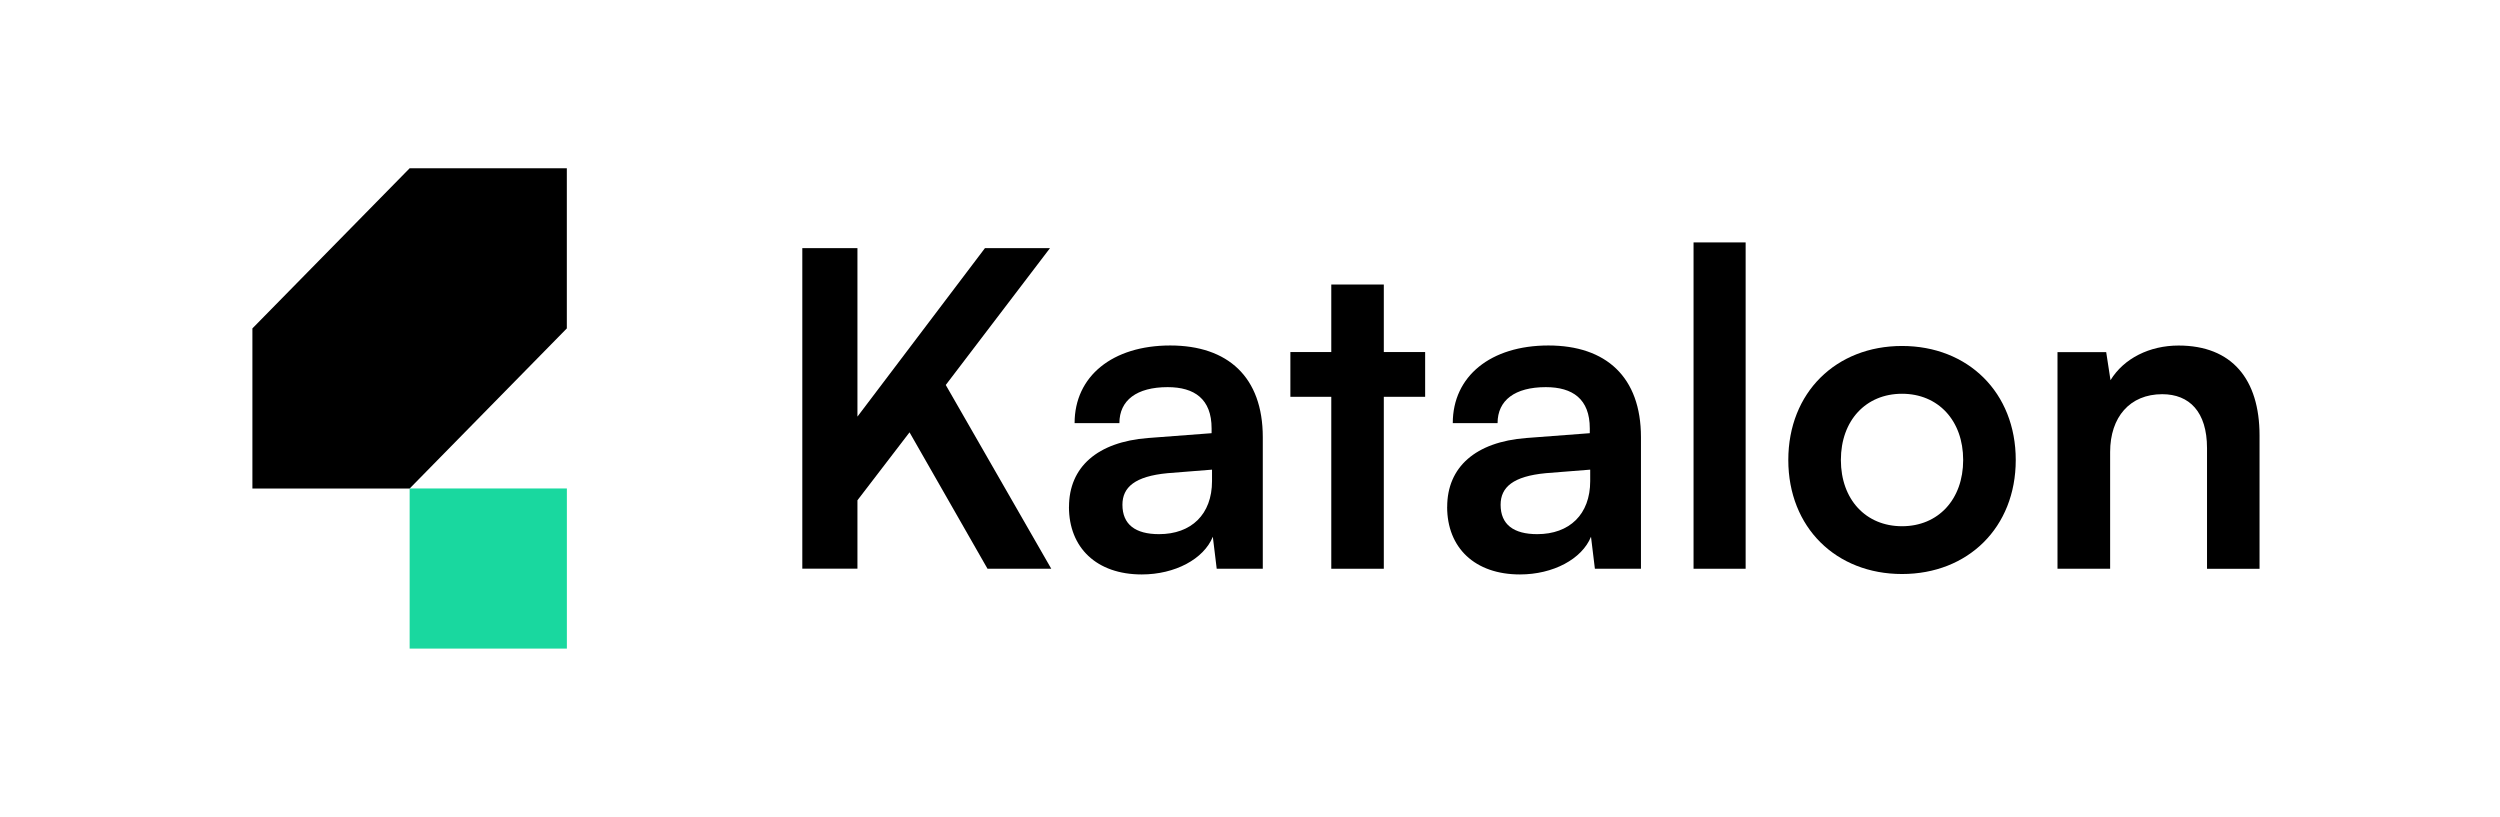
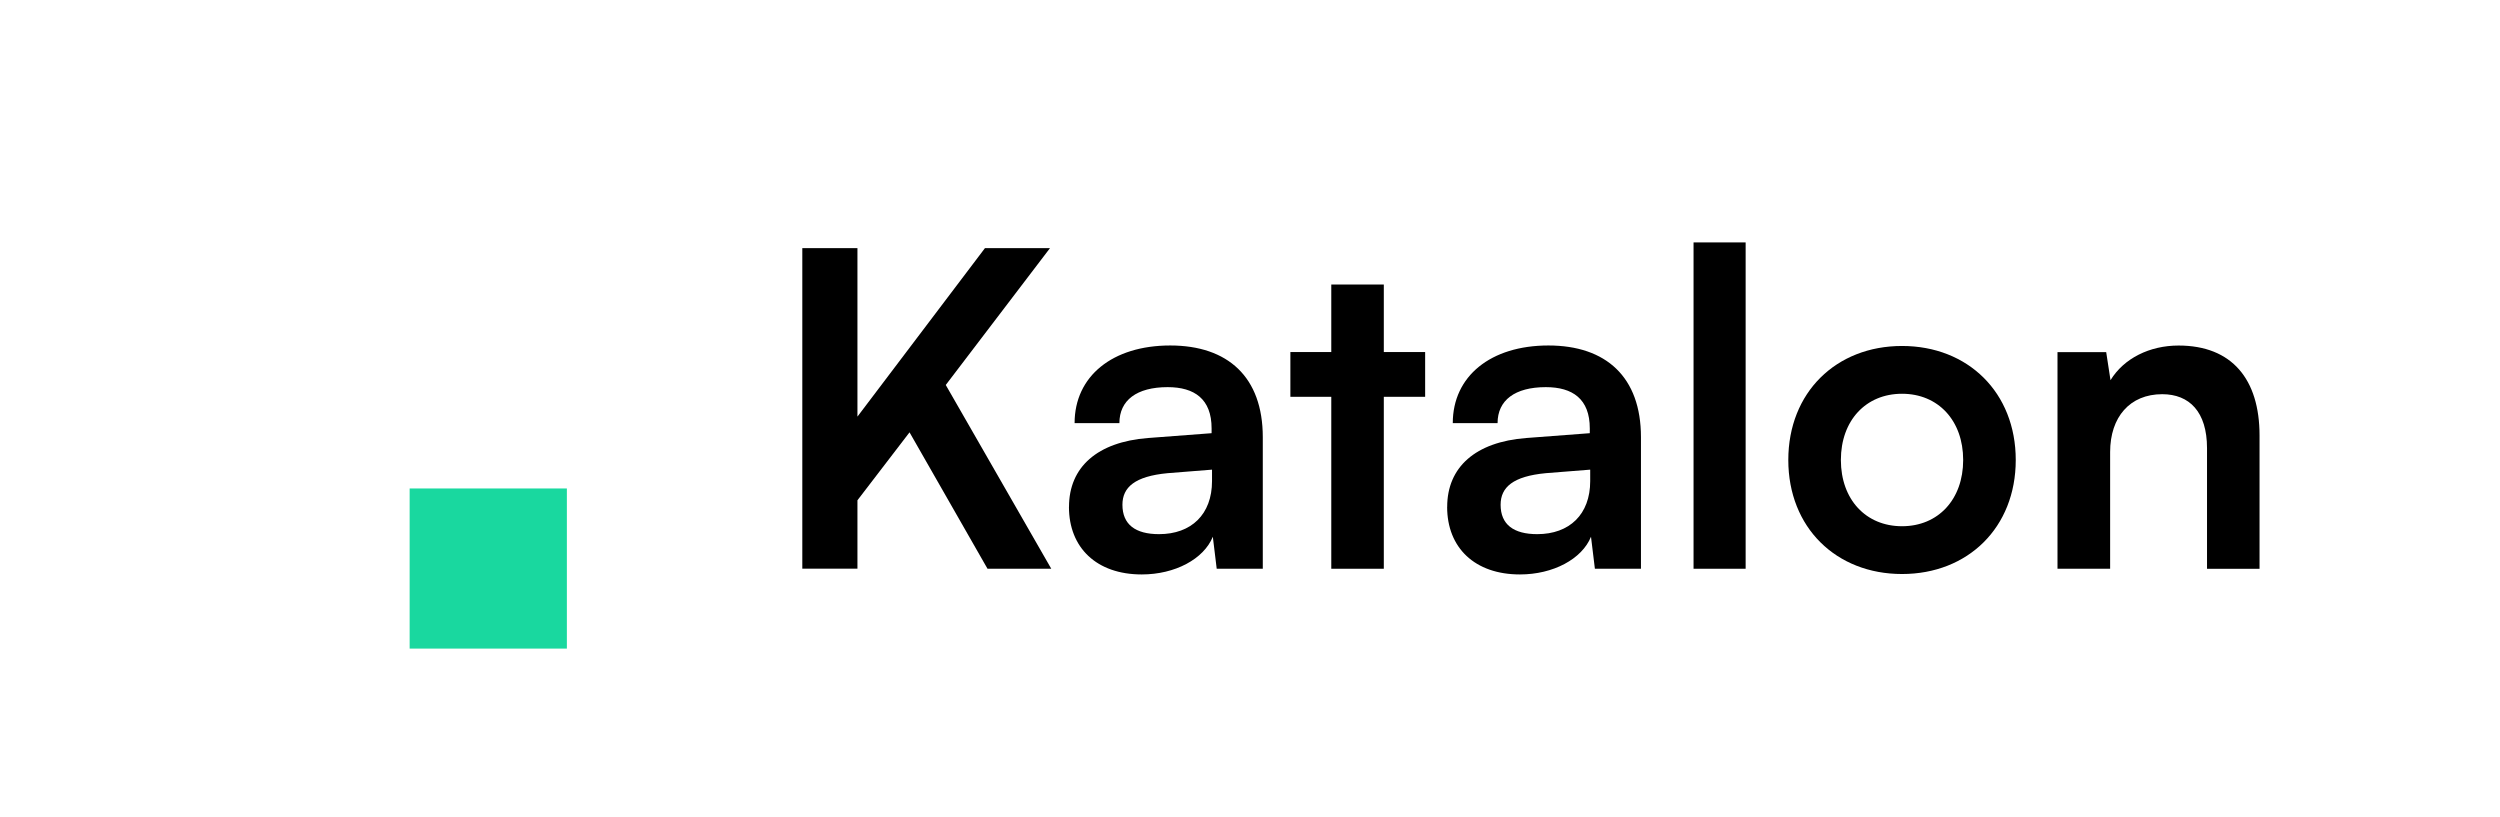
<svg xmlns="http://www.w3.org/2000/svg" width="208" height="68" viewBox="0 0 208 68" fill="none">
  <g clip-path="url(#clip0_5809_885)">
    <path d="M71.344 34.656L81.949 20.643H87.36L78.687 32.03L87.466 47.32H82.161L75.673 35.97L71.339 41.624V47.315H66.752V20.643H71.339V34.656H71.344Z" fill="black" />
    <path d="M88.941 42.175C88.941 38.853 91.308 36.773 95.5 36.444L100.805 36.042V35.64C100.805 33.194 99.374 32.21 97.149 32.21C94.57 32.21 93.134 33.307 93.134 35.202H89.407C89.407 31.299 92.562 28.744 97.362 28.744C102.161 28.744 105.064 31.371 105.064 36.371V47.32H101.23L100.907 44.657C100.154 46.517 97.752 47.794 94.995 47.794C91.233 47.794 88.937 45.569 88.937 42.175H88.941ZM100.84 40.022V39.075L97.149 39.368C94.423 39.625 93.386 40.537 93.386 41.995C93.386 43.637 94.463 44.441 96.431 44.441C99.117 44.441 100.84 42.798 100.84 40.027V40.022Z" fill="black" />
    <path d="M110.763 47.32V33.014H107.36V29.29H110.763V23.672H115.133V29.29H118.572V33.014H115.133V47.32H110.763Z" fill="black" />
    <path d="M120.406 42.175C120.406 38.853 122.773 36.773 126.965 36.444L132.27 36.042V35.64C132.27 33.194 130.838 32.21 128.613 32.21C126.034 32.21 124.598 33.307 124.598 35.202H120.871C120.871 31.299 124.027 28.744 128.826 28.744C133.626 28.744 136.528 31.371 136.528 36.371V47.32H132.695L132.371 44.657C131.618 46.517 129.216 47.794 126.46 47.794C122.697 47.794 120.402 45.569 120.402 42.175H120.406ZM132.305 40.022V39.075L128.613 39.368C125.888 39.625 124.851 40.537 124.851 41.995C124.851 43.637 125.928 44.441 127.896 44.441C130.581 44.441 132.305 42.798 132.305 40.027V40.022Z" fill="black" />
    <path d="M140.903 47.32V20.169H145.237V47.32H140.903Z" fill="black" />
    <path d="M158.248 28.785C163.73 28.785 167.71 32.653 167.71 38.271C167.71 43.89 163.73 47.758 158.248 47.758C152.766 47.758 148.787 43.89 148.787 38.271C148.787 32.653 152.766 28.785 158.248 28.785ZM158.248 43.782C161.257 43.782 163.336 41.557 163.336 38.271C163.336 34.986 161.257 32.761 158.248 32.761C155.239 32.761 153.161 34.986 153.161 38.271C153.161 41.557 155.239 43.782 158.248 43.782Z" fill="black" />
    <path d="M171.184 47.32V29.295H175.235L175.594 31.633C176.706 29.809 178.856 28.749 181.257 28.749C185.702 28.749 187.994 31.56 187.994 36.231V47.324H183.624V37.287C183.624 34.259 182.153 32.797 179.897 32.797C177.211 32.797 175.563 34.692 175.563 37.612V47.32H171.193H171.184Z" fill="black" />
    <path d="M47.164 40.641H34.082V53.963H47.164V40.641Z" fill="#19D89F" />
-     <path d="M34.082 14L21 27.323V40.645H34.082L47.16 27.323V14H34.082Z" fill="black" />
  </g>
  <defs>
    <clipPath id="clip0_5809_885">
      <rect width="166.989" height="39.963" fill="white" transform="translate(21 14)" />
    </clipPath>
  </defs>
</svg>